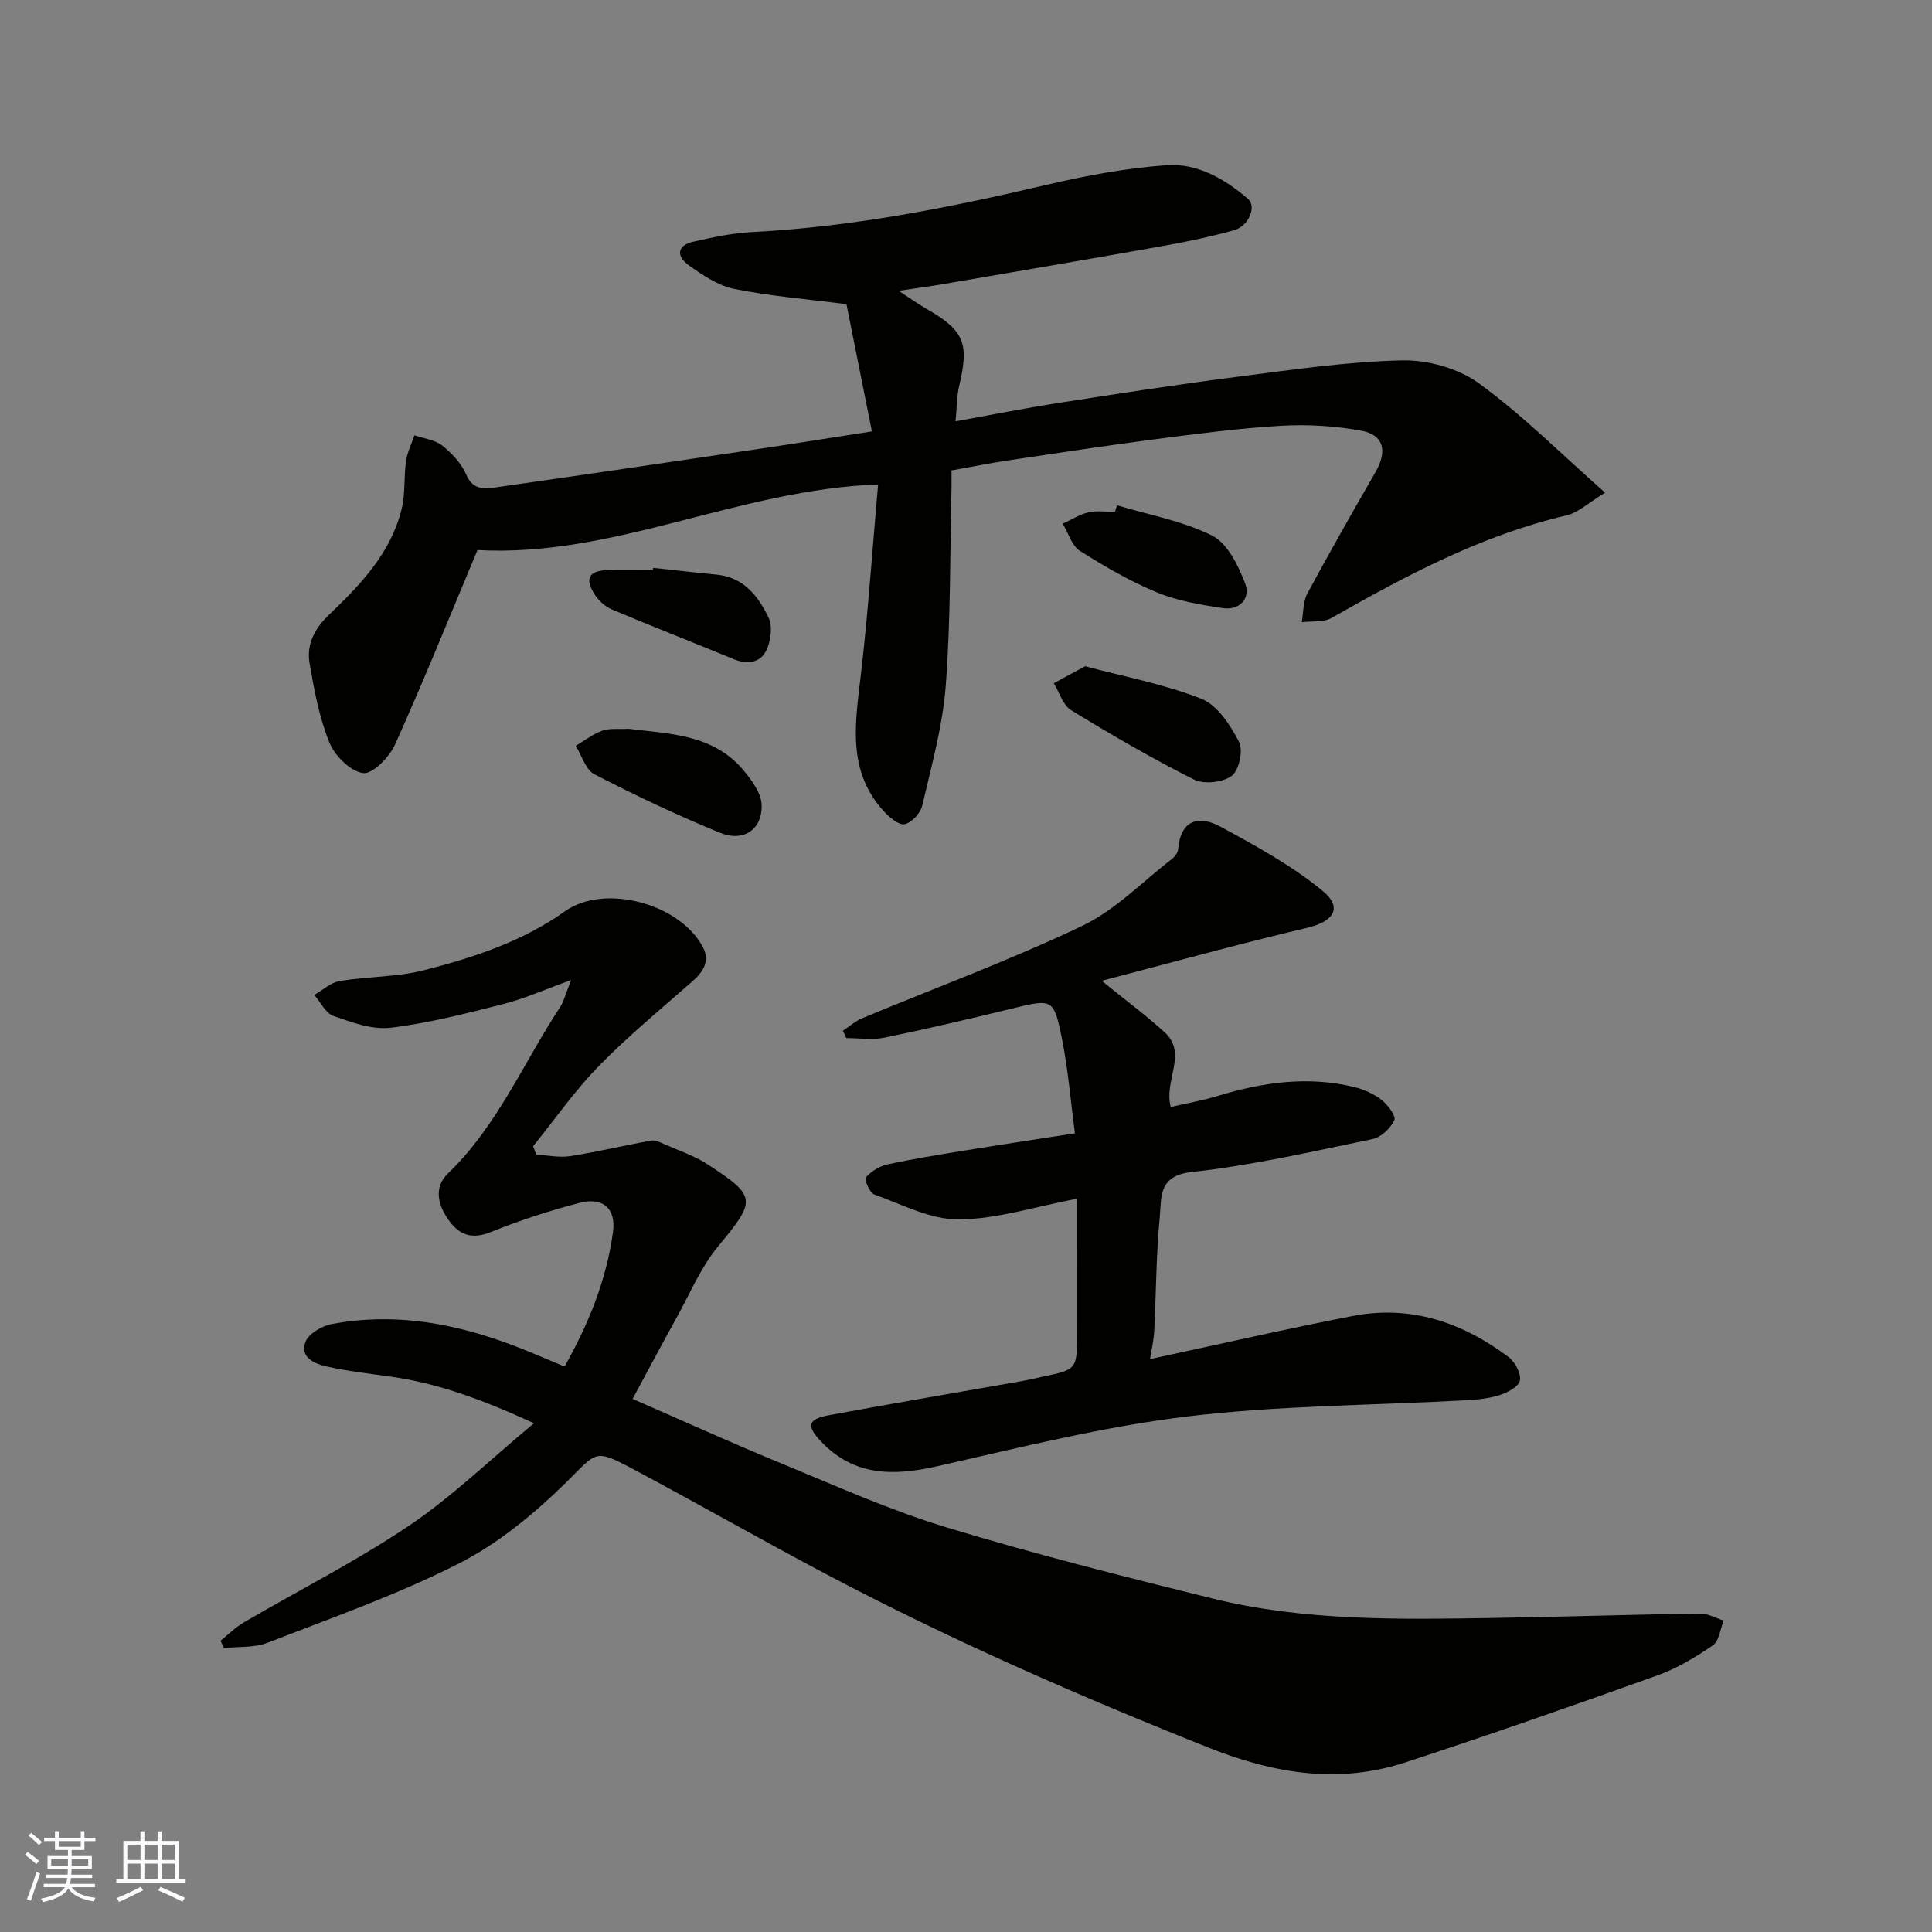
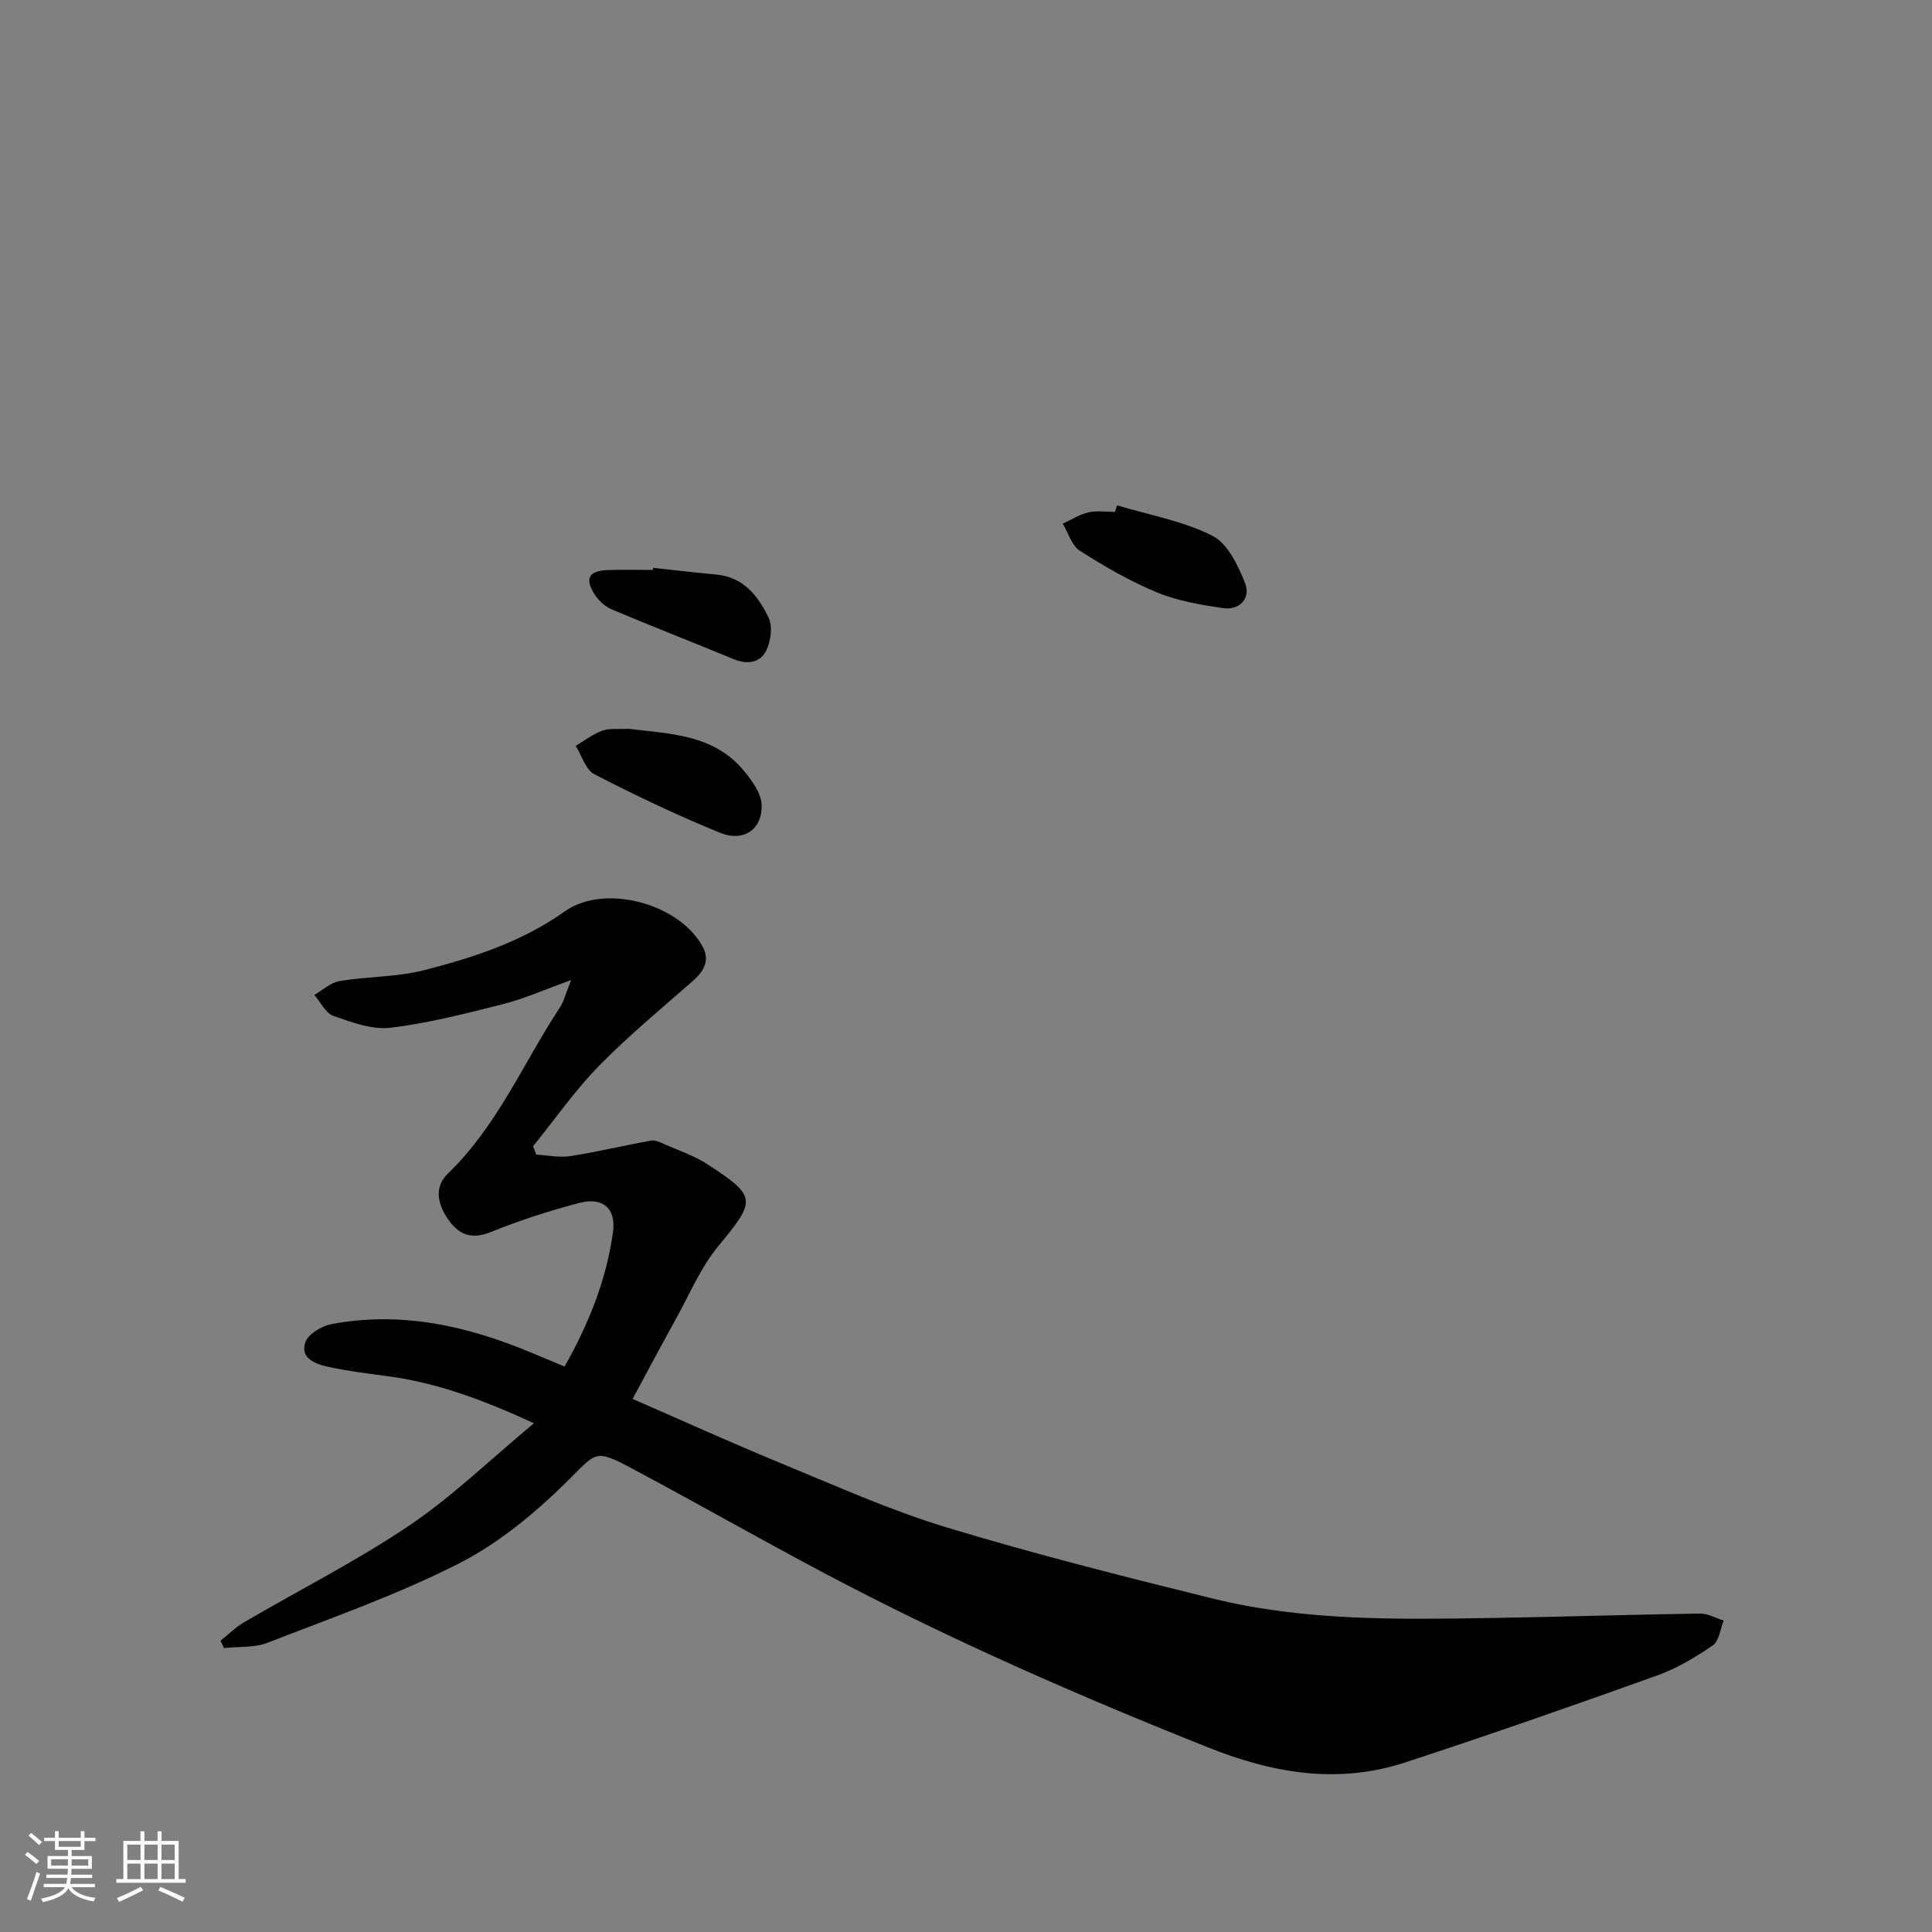
<svg xmlns="http://www.w3.org/2000/svg" enable-background="new 0 0 400 400" viewBox="0 0 400 400">
  <rect x="0" y="0" width="400" height="400" fill="#808080" stroke="none" />
  <g fill="#010100">
    <path d="m118.25 202.91c-5.57 2-9.72 3.87-14.06 4.97-7.71 1.95-15.47 3.96-23.33 4.9-3.81.46-8.02-1.11-11.82-2.44-1.63-.57-2.67-2.85-3.97-4.35 1.75-1 3.4-2.57 5.26-2.88 5.8-.96 11.85-.8 17.51-2.25 10.24-2.62 20.28-5.91 29.13-12.19 8.24-5.84 23.87-1.57 28.59 7.49 1.44 2.76.1 4.99-2.12 6.94-6.57 5.78-13.35 11.36-19.45 17.6-4.99 5.1-9.11 11.05-13.62 16.62.22.58.44 1.15.66 1.73 2.35.13 4.77.67 7.05.31 5.62-.88 11.16-2.22 16.76-3.22.85-.15 1.88.38 2.75.77 2.97 1.31 6.13 2.35 8.82 4.1 10.4 6.76 10.16 7.47 2.24 17.07-3.58 4.34-5.83 9.79-8.6 14.79-3 5.41-5.9 10.87-9.08 16.76 10.23 4.45 20.42 9.09 30.77 13.34 11.29 4.65 22.49 9.69 34.14 13.23 18.19 5.52 36.65 10.18 55.11 14.74 19.11 4.72 38.66 4.35 58.16 4.04 14.27-.23 28.54-.7 42.81-.91 1.63-.02 3.27.94 4.91 1.45-.72 1.76-.94 4.24-2.25 5.14-3.59 2.46-7.45 4.77-11.52 6.23-17.29 6.2-34.64 12.26-52.09 17.98-13.94 4.57-27.3 2.33-40.88-3.08-26.87-10.71-53.32-22.27-78.89-35.78-13.57-7.17-26.9-14.79-40.44-22-7.84-4.17-7.27-3.3-13.54 2.86-6.6 6.48-14.05 12.66-22.23 16.82-12.71 6.47-26.31 11.25-39.65 16.43-2.73 1.06-5.99.76-9.01 1.09-.24-.51-.47-1.01-.71-1.52 1.6-1.28 3.08-2.77 4.83-3.79 11.41-6.68 23.28-12.67 34.22-20.04 8.86-5.97 16.64-13.55 25.84-21.19-10.69-4.91-19.93-8.31-29.86-9.68-4.36-.6-8.75-1.11-13.03-2.07-2.49-.56-5.64-1.85-4.41-5.09.64-1.7 3.37-3.31 5.4-3.69 14.31-2.7 27.91.32 41.11 5.81 2.24.93 4.47 1.87 7.13 2.98 4.95-8.77 8.67-17.92 10.02-27.83.68-4.96-2.13-7.3-6.94-6.05-6.24 1.62-12.43 3.64-18.41 6.05-3.76 1.52-6.36.63-8.5-2.25-2.32-3.13-3.41-6.92-.32-9.89 10.25-9.86 15.62-22.93 23.25-34.49.77-1.2 1.1-2.69 2.26-5.56z" />
-     <path d="m197 97.4c0 1.47.02 2.62 0 3.76-.33 13.6-.16 27.23-1.19 40.78-.64 8.37-2.96 16.63-4.87 24.86-.36 1.55-2.16 3.5-3.62 3.84-1.17.27-3.12-1.37-4.26-2.59-7.88-8.53-5.94-18.65-4.77-28.82 1.48-12.88 2.35-25.82 3.51-38.93-29.05 1.07-54.68 15.14-82.94 13.58-5.59 13.34-11.06 26.91-17.06 40.25-1.17 2.61-4.66 6.19-6.62 5.93-2.64-.36-5.88-3.59-6.99-6.35-2.1-5.18-3.15-10.86-4.1-16.42-.67-3.92 1.09-7.2 4.06-10.04 6.53-6.25 12.83-12.81 15.03-21.98.76-3.15.42-6.54.88-9.77.26-1.84 1.14-3.59 1.74-5.38 1.94.67 4.22.92 5.75 2.12 2.01 1.6 3.98 3.71 4.97 6.02 1.38 3.22 3.75 2.98 6.15 2.64 18.12-2.58 36.23-5.25 54.33-7.94 7.44-1.1 14.86-2.3 23.52-3.64-1.79-8.94-3.61-18.05-5.27-26.34-8.36-1.08-15.9-1.67-23.25-3.17-3.35-.68-6.54-2.86-9.42-4.9-2.47-1.75-2.57-4.08.96-4.87 3.97-.89 8-1.78 12.04-1.99 20.67-1.04 40.83-5.02 60.92-9.74 8.24-1.93 16.67-3.52 25.09-4.11 6.3-.43 11.99 2.83 16.79 6.98 1.83 1.58.16 5.64-2.89 6.49-4.85 1.35-9.81 2.38-14.77 3.27-15.09 2.69-30.21 5.26-45.32 7.86-2.87.49-5.77.88-9.34 1.41 2.24 1.46 3.93 2.68 5.72 3.71 7.85 4.51 8.92 7.1 6.81 15.97-.51 2.16-.47 4.46-.75 7.34 7.6-1.37 14.43-2.73 21.31-3.8 12.27-1.91 24.55-3.82 36.87-5.4 11.38-1.46 22.79-3.15 34.22-3.42 5.34-.12 11.66 1.64 15.93 4.74 9.01 6.55 16.96 14.54 26.14 22.65-3.33 2.02-5.48 4.11-7.97 4.7-17.56 4.1-33.19 12.44-48.67 21.24-1.68.95-4.08.62-6.15.88.35-1.98.23-4.22 1.13-5.9 4.56-8.47 9.33-16.83 14.13-25.17 2.5-4.34 1.76-7.72-2.95-8.58-5.46-1-11.17-1.34-16.71-1.01-8.83.52-17.62 1.7-26.4 2.84-10.21 1.33-20.39 2.89-30.58 4.41-3.55.56-7.07 1.27-11.14 1.99z" />
-     <path d="m223 248.17c-8.54 1.62-16.51 4.23-24.51 4.3-5.83.05-11.74-3.11-17.49-5.17-.95-.34-2.1-3.11-1.75-3.51 1.1-1.25 2.78-2.33 4.41-2.69 5.25-1.15 10.57-2.01 15.88-2.87 7.26-1.18 14.54-2.27 23.01-3.59-.87-6.55-1.4-13.21-2.71-19.7-1.68-8.31-1.93-8.17-10.57-6.07-8.7 2.12-17.42 4.17-26.19 5.97-2.52.52-5.23.08-7.86.08-.24-.51-.48-1.01-.71-1.52 1.34-.88 2.57-1.99 4.02-2.59 15.18-6.33 30.65-12.03 45.47-19.09 6.85-3.26 12.47-9.12 18.61-13.86.61-.47 1.24-1.3 1.3-2.01.52-6.14 4.3-7.13 8.77-4.7 7.33 3.98 14.8 8.05 21.18 13.32 4.24 3.5 2.21 6.35-3.24 7.63-13.98 3.29-27.84 7.13-42.53 10.96 5.07 4.12 9.25 7.19 13.05 10.68 4.8 4.4-.23 9.91 1.25 15.45 3.38-.78 6.68-1.36 9.86-2.33 9.24-2.8 18.57-4.12 28.09-1.81 2.02.49 4.08 1.41 5.7 2.67 1.29 1.01 3.04 3.36 2.65 4.19-.79 1.68-2.74 3.56-4.51 3.92-12.45 2.57-24.89 5.45-37.49 6.83-6.95.77-6.19 5.3-6.56 9.18-.77 7.89-.76 15.85-1.16 23.78-.1 1.9-.56 3.79-.87 5.77 14.12-3.03 28-6.22 41.97-8.93 12-2.33 22.71 1.33 32.27 8.51 1.34 1.01 2.63 3.44 2.33 4.87-.27 1.29-2.64 2.52-4.31 3.04-2.3.72-4.8.92-7.23 1.05-19.13 1.05-38.38 1.04-57.36 3.34-17.41 2.11-34.58 6.42-51.73 10.3-9.06 2.05-17.19 2.1-24.05-5.12-3.04-3.19-2.75-4.64 1.54-5.43 13.31-2.46 26.66-4.72 39.99-7.07 1.44-.25 2.86-.61 4.29-.91 7.18-1.5 7.18-1.5 7.18-9.03.01-9.1.01-18.25.01-27.84z" />
    <path d="m130.17 150.89c8.34 1.07 17.65 1.02 24 8.88 1.59 1.96 3.4 4.44 3.51 6.76.24 5.12-3.67 7.9-8.6 5.89-8.85-3.61-17.51-7.73-26.01-12.11-1.82-.94-2.61-3.88-3.88-5.89 1.82-1.07 3.53-2.43 5.48-3.13 1.5-.56 3.28-.28 5.5-.4z" />
-     <path d="m224.67 137.94c8.26 2.21 16.49 3.72 24.1 6.75 3.31 1.32 5.97 5.46 7.76 8.91.9 1.74.01 5.9-1.51 7.03-1.85 1.38-5.76 1.8-7.83.76-8.7-4.37-17.14-9.28-25.45-14.37-1.69-1.04-2.4-3.67-3.56-5.57 2.02-1.1 4.04-2.19 6.49-3.51z" />
+     <path d="m224.67 137.94z" />
    <path d="m231.27 104.62c6.63 1.99 13.63 3.23 19.72 6.29 3.17 1.6 5.37 6.17 6.8 9.86 1.18 3.05-1.09 5.67-4.65 5.13-4.61-.69-9.36-1.49-13.63-3.26-5.55-2.3-10.84-5.36-15.93-8.6-1.69-1.08-2.4-3.7-3.55-5.62 1.78-.81 3.48-1.92 5.35-2.35 1.74-.4 3.64-.09 5.47-.09.15-.44.29-.9.42-1.36z" />
    <path d="m135.23 117.57c4.39.47 8.78.98 13.18 1.4 5.57.54 8.57 4.47 10.7 8.86.88 1.8.5 4.8-.41 6.74-1.26 2.68-3.94 3.08-6.83 1.89-8.39-3.47-16.85-6.76-25.21-10.29-1.4-.59-2.75-1.84-3.57-3.14-2.07-3.25-1.18-4.85 2.63-5 3.15-.12 6.31-.03 9.47-.03.01-.14.02-.29.04-.43z" />
  </g>
  <path d="m5.17 384 .55-.58c.85.61 1.65 1.24 2.4 1.87l-.59.64c-.83-.73-1.62-1.37-2.36-1.93m1.22 9.53-.82-.34c.71-1.76 1.37-3.64 1.98-5.63.24.13.5.25.76.36-.6 1.67-1.24 3.54-1.92 5.61m-.5-13.5.57-.54c.56.44 1.31 1.06 2.26 1.87l-.64.64c-.68-.66-1.41-1.32-2.19-1.97m3.25.46h2.24v-1.36h.77v1.36h4.57v-1.36h.76v1.36h2.28v.69h-2.28v1.84h-2.64v1.26h4.18v2.64h-4.21c0 .45-.02.86-.05 1.21h4.32v.69h-4.38c-.04.34-.1.75-.19 1.22h5.15v.69h-4.82c.87 1.19 2.51 1.92 4.93 2.19-.17.31-.3.57-.37.76-2.77-.49-4.52-1.41-5.26-2.76-.56 1.26-2.3 2.23-5.24 2.9-.12-.24-.26-.48-.43-.72 2.73-.55 4.38-1.34 4.96-2.38h-4.38v-.69h4.65c.1-.38.17-.79.21-1.22h-4.32v-.69h4.4c.03-.34.05-.75.05-1.21h-4.2v-2.64h4.23v-1.26h-2.69v-1.84h-2.24zm1.46 4.46v1.29h3.45c.01-.4.02-.57.01-.53v-.32-.45h-3.46zm1.55-2.59h4.57v-1.19h-4.57zm6.11 2.59h-3.42v.77c-.01.19-.01.37-.02.53h3.44z" fill="#fbfafc" />
  <path d="m32.63 379.16h.82v1.98h3.54v7.89h1.45v.78h-14.36v-.78h1.46v-7.89h3.54v-1.98h.82v1.98h2.73zm-3.49 11.48.5.73c-1.61.82-3.28 1.63-5 2.41-.13-.27-.28-.55-.44-.82 1.75-.72 3.4-1.49 4.94-2.32m-2.78-5.55h2.73v-3.18h-2.73zm0 3.95h2.73v-3.2h-2.73zm3.54-3.95h2.73v-3.18h-2.73zm0 3.95h2.73v-3.2h-2.73zm7.89 4.68c-1.84-.92-3.51-1.7-5.02-2.32l.45-.73c1.89.8 3.57 1.55 5.04 2.23zm-1.62-11.81h-2.73v3.18h2.73zm-2.73 7.13h2.73v-3.2h-2.73z" fill="#fbfafc" />
</svg>